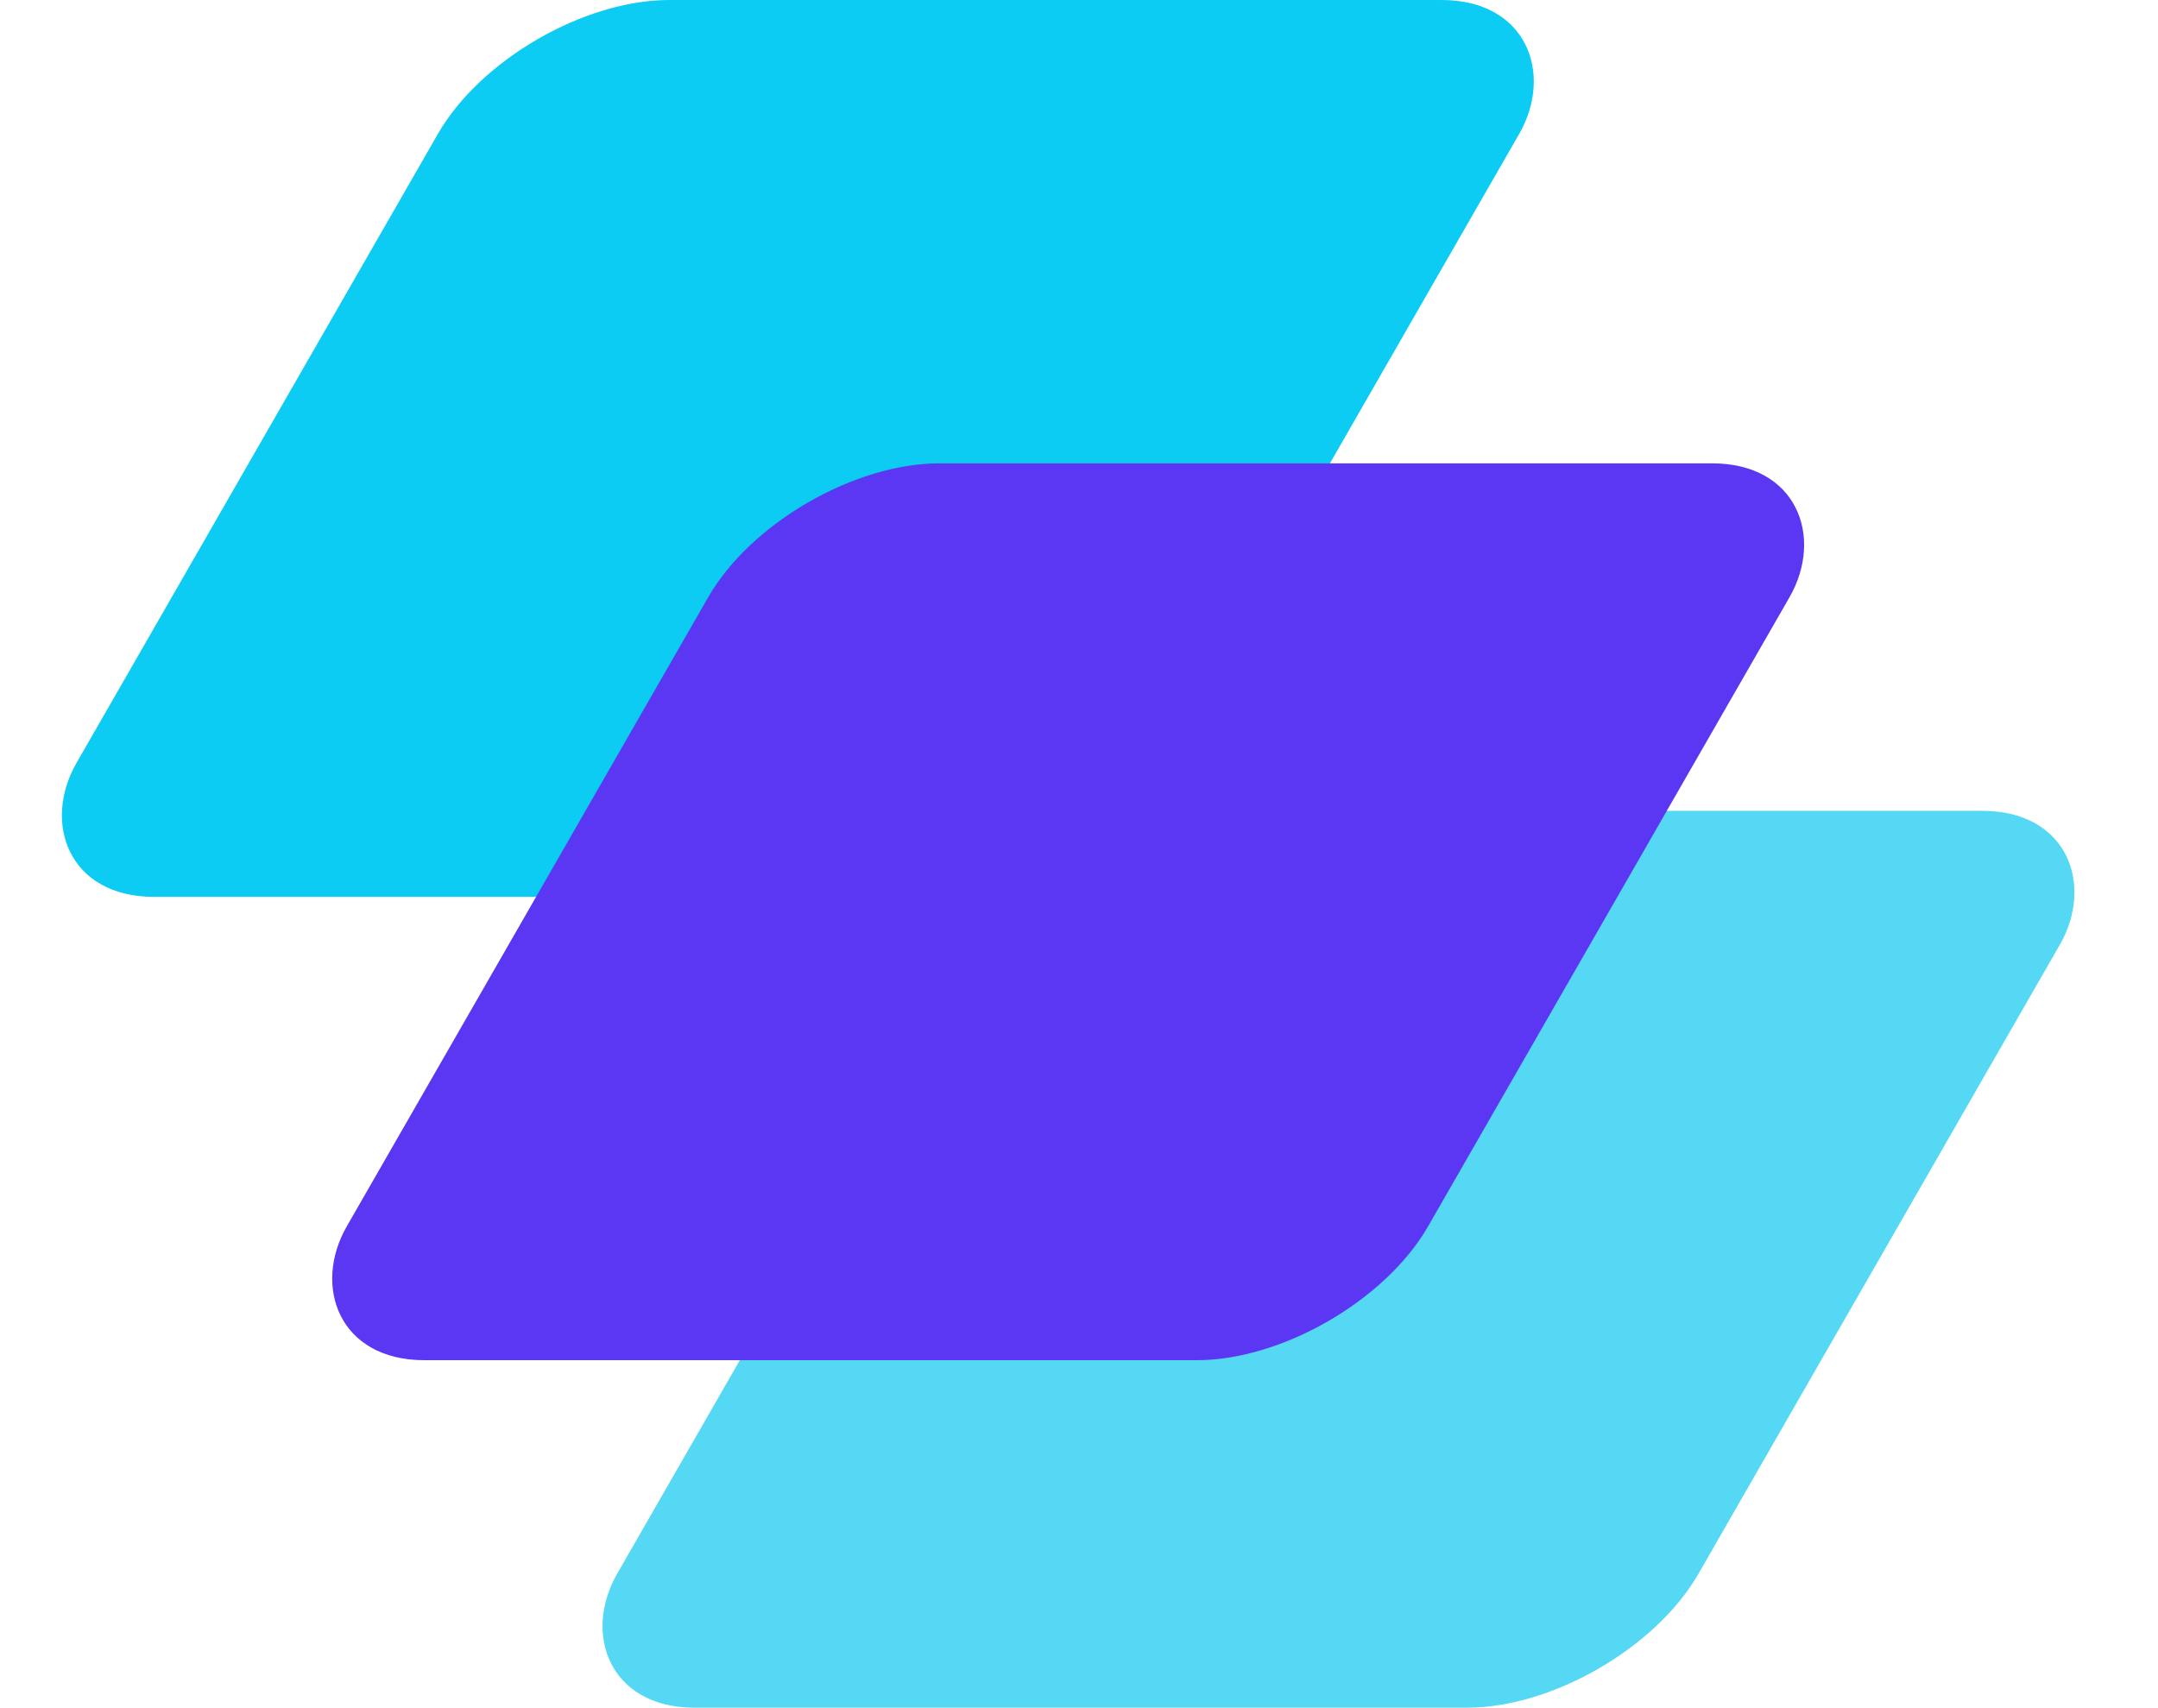
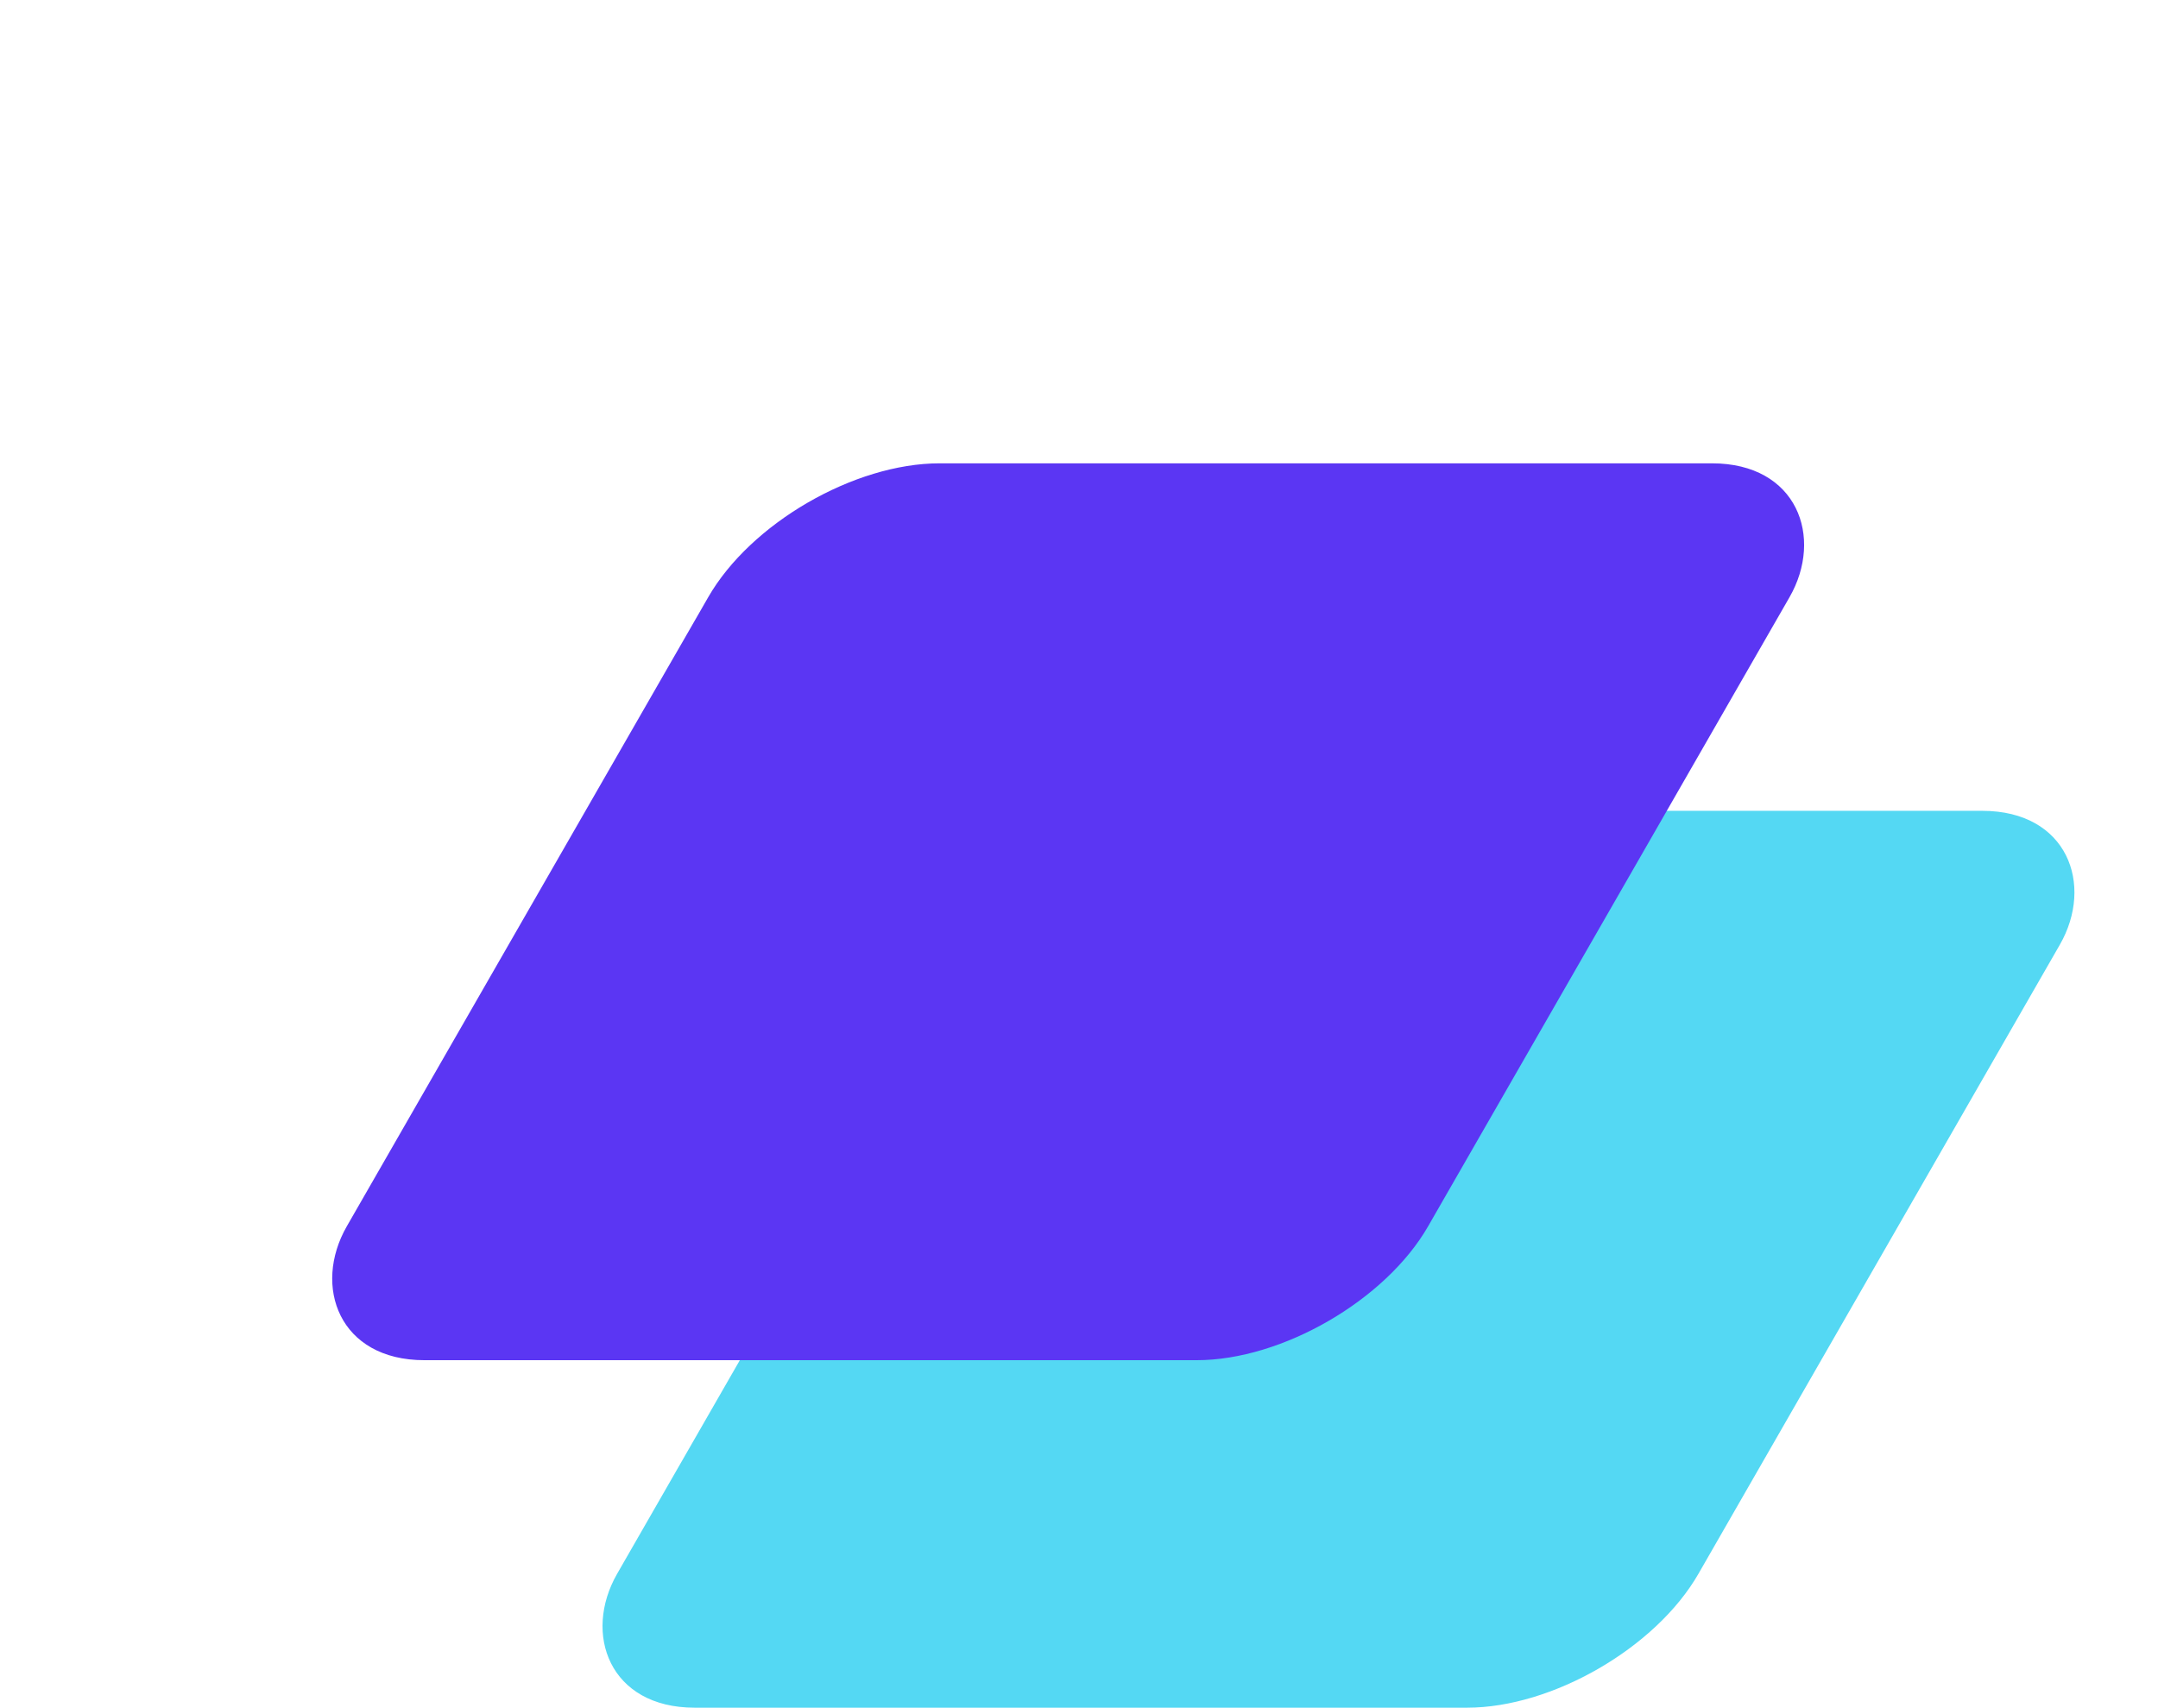
<svg xmlns="http://www.w3.org/2000/svg" fill="none" height="57" viewBox="0 0 72 57" width="72">
-   <rect fill="#0dccf3" height="34.519" rx="5.154" transform="matrix(1 0 -.498 .867 17.176 0)" width="36.077" />
  <rect fill="#54d8f3" height="34.519" rx="5.154" transform="matrix(1 0 -.498 .867 35.214 27.057)" width="36.077" />
  <rect fill="#5b36f3" height="34.519" rx="5.154" transform="matrix(1 0 -.498 .867 26.195 15.461)" width="36.077" />
</svg>